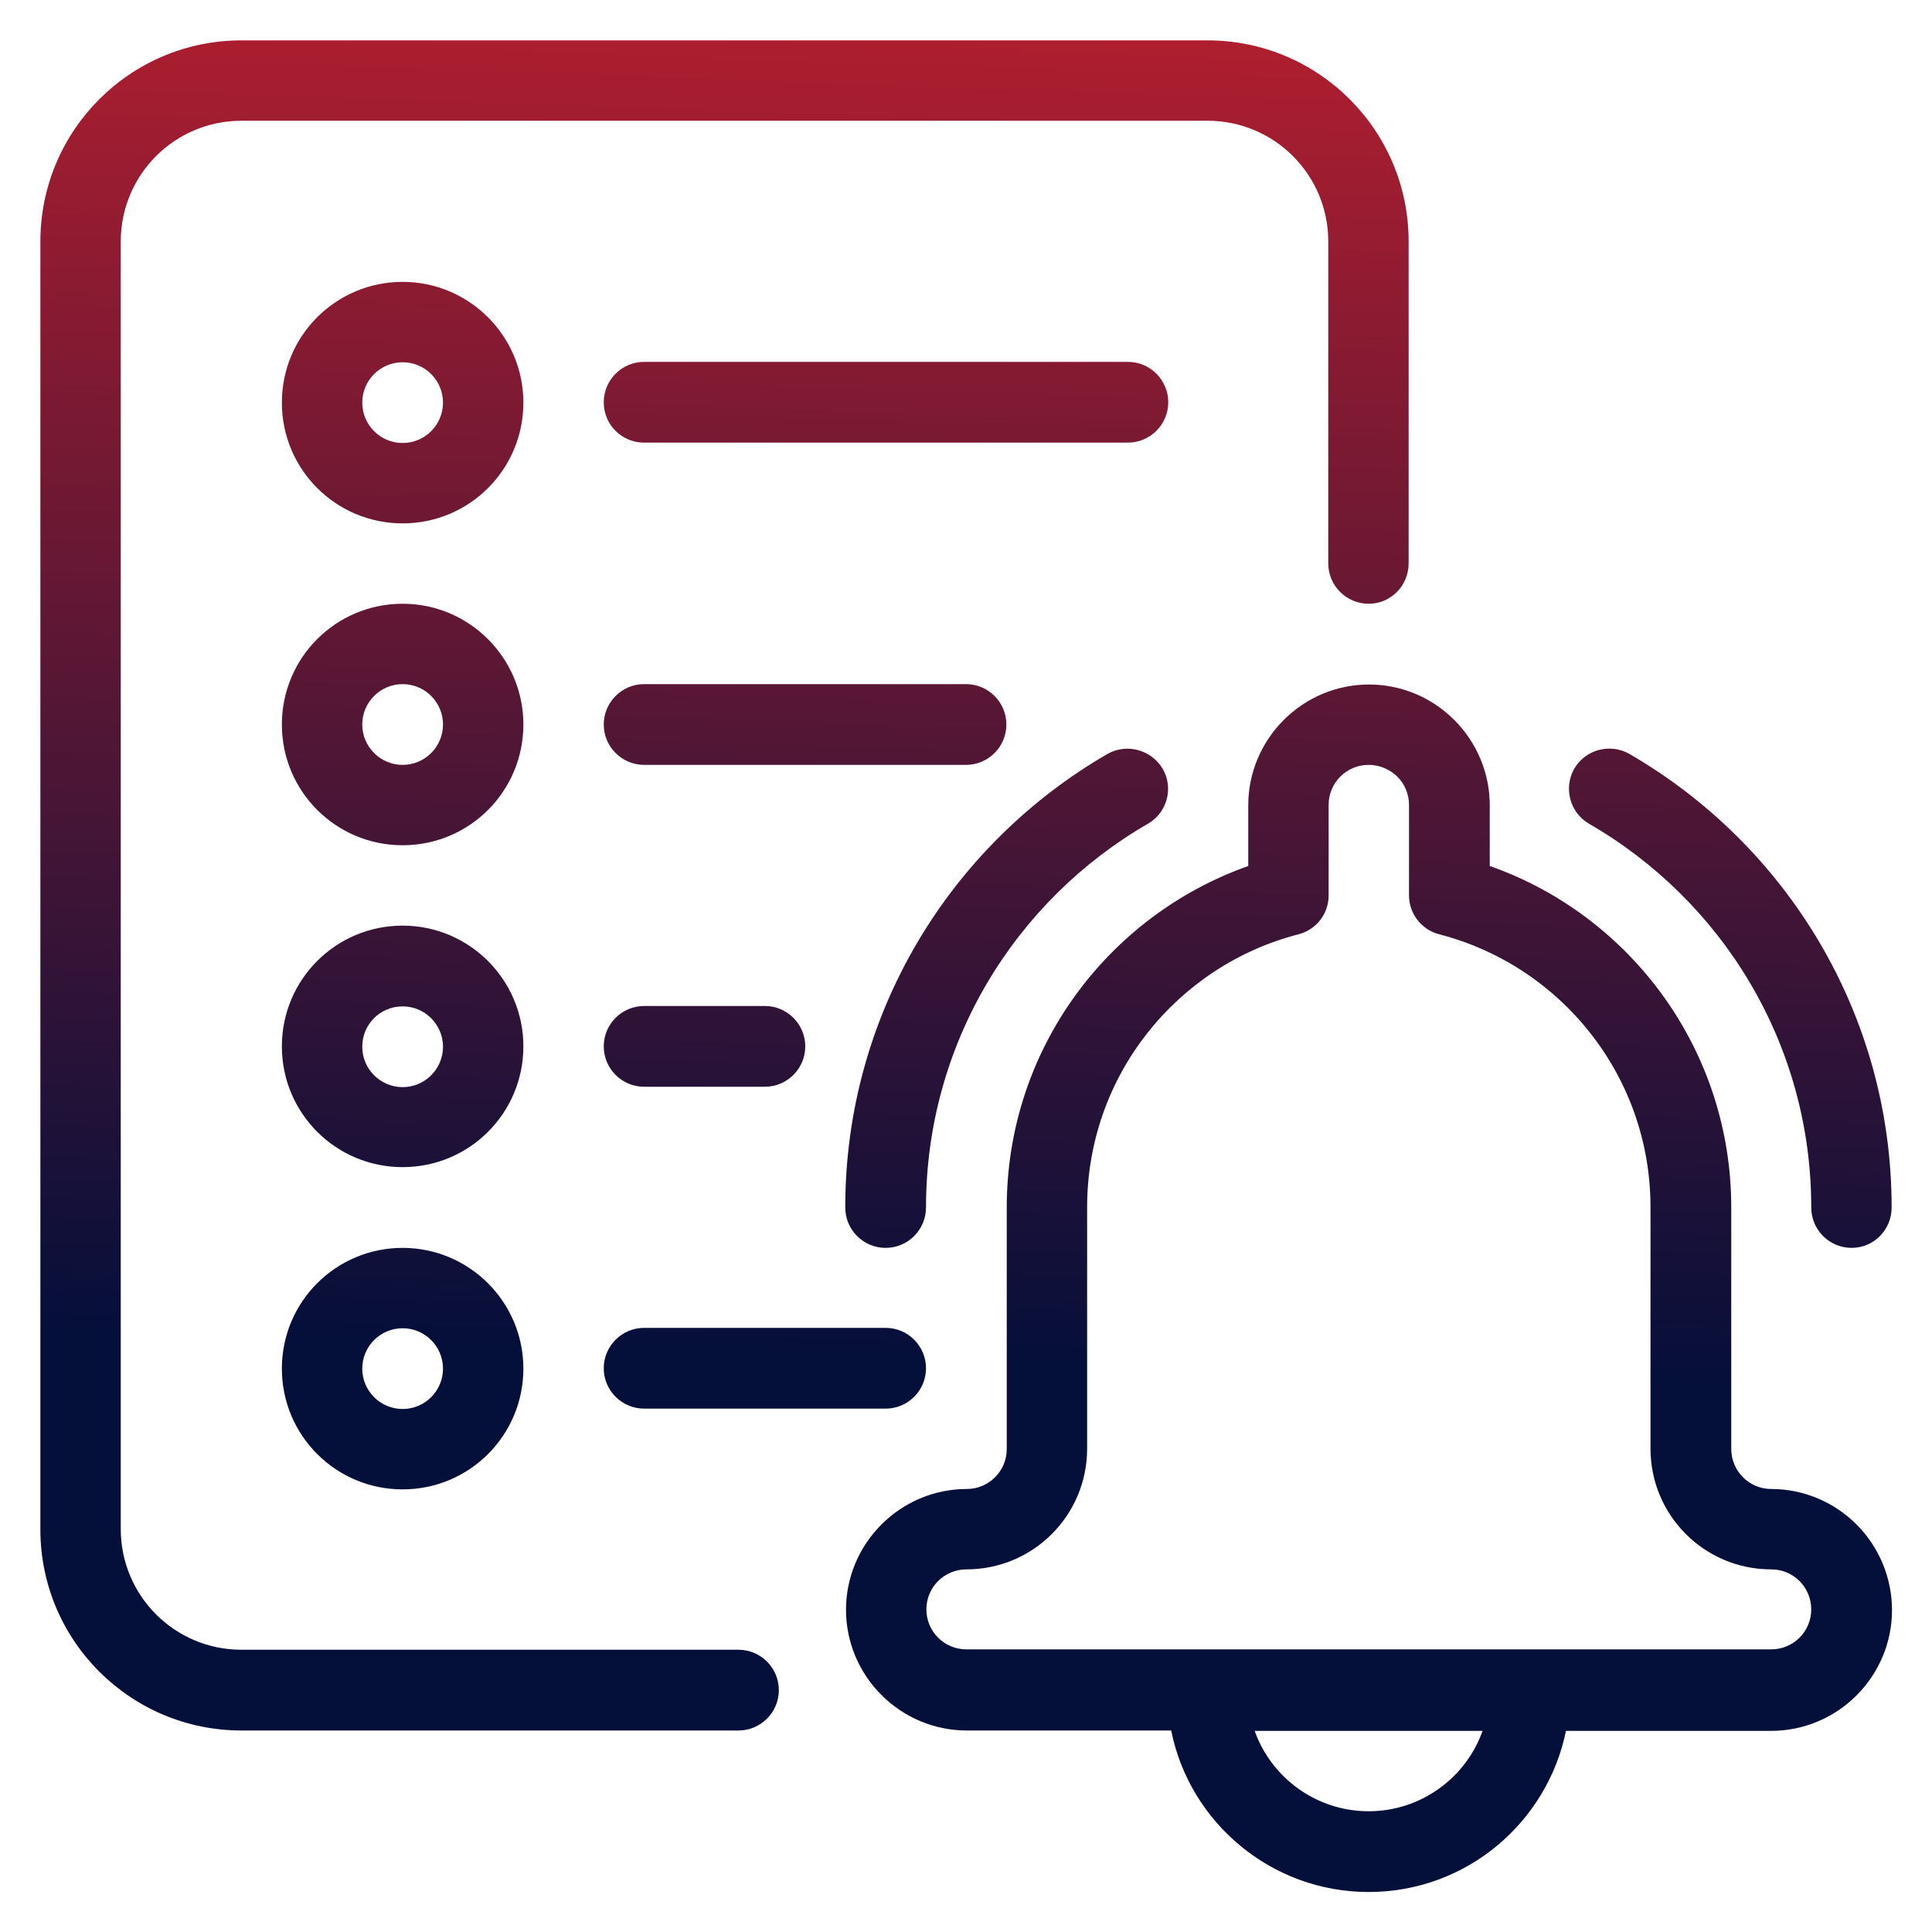
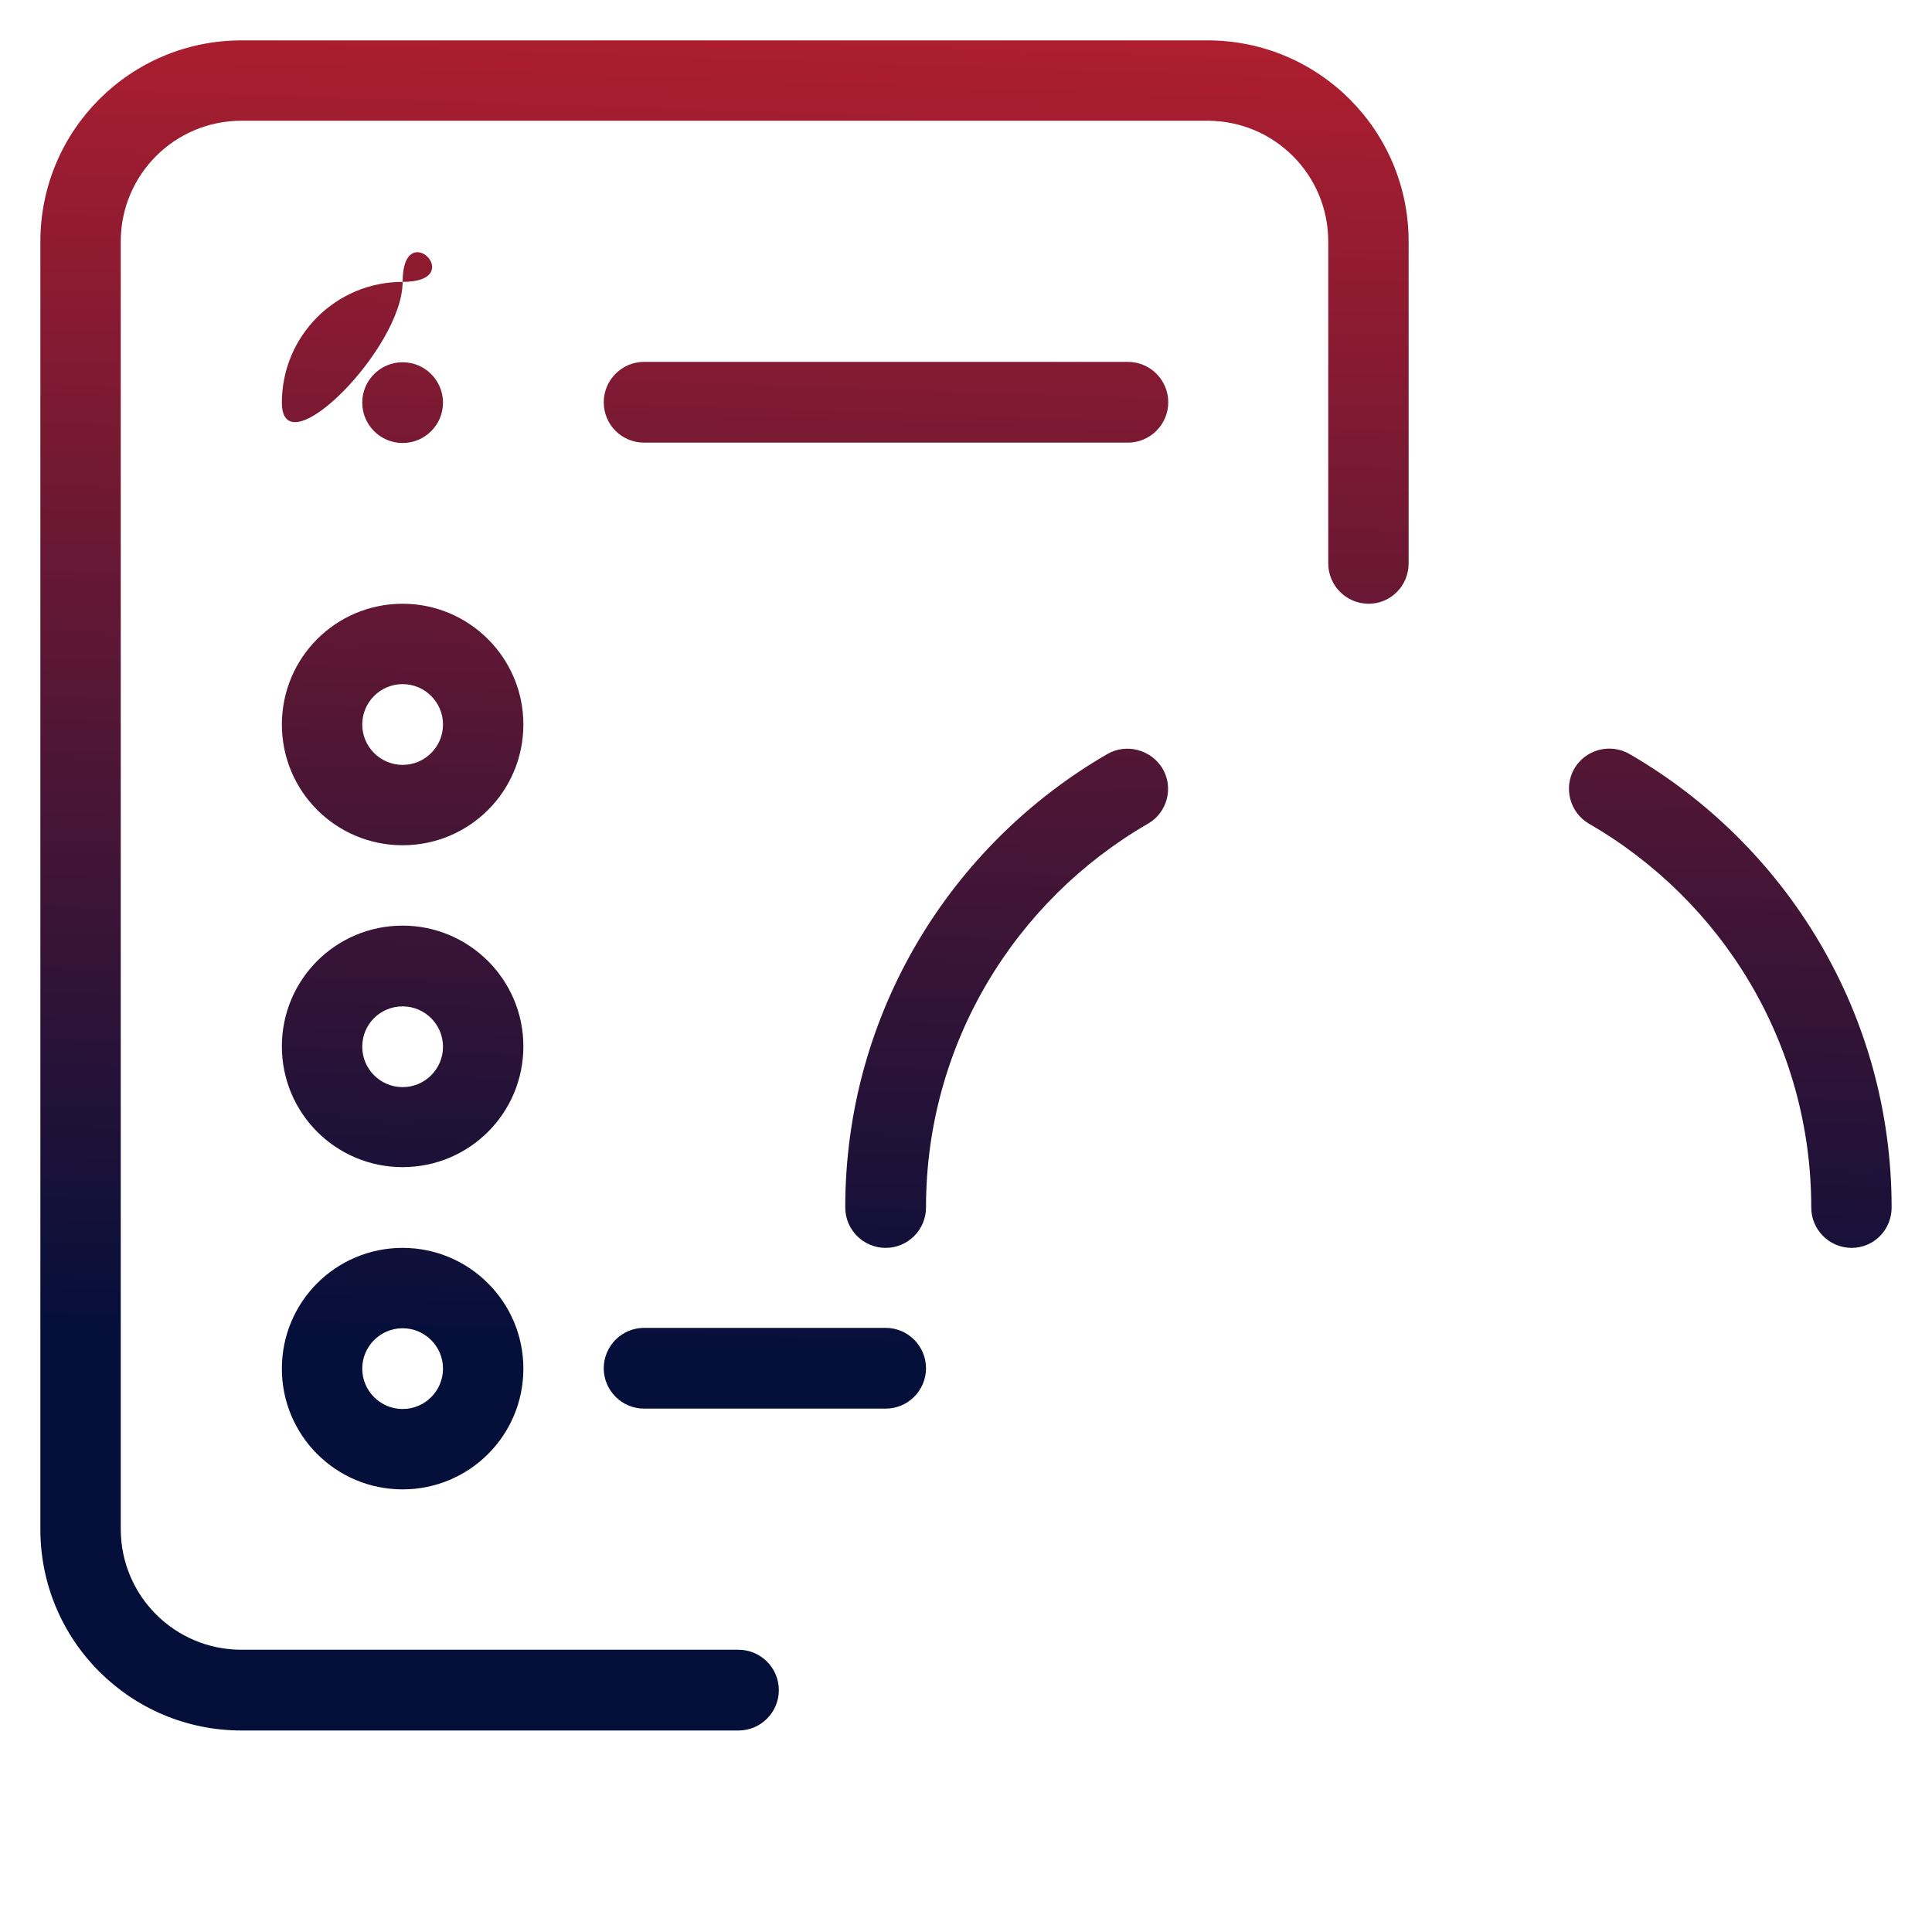
<svg xmlns="http://www.w3.org/2000/svg" id="Layer_1" x="0px" y="0px" viewBox="0 0 512 512" style="enable-background:new 0 0 512 512;" xml:space="preserve">
  <style type="text/css">	.st0{fill-rule:evenodd;clip-rule:evenodd;fill:url(#SVGID_1_);}	.st1{fill-rule:evenodd;clip-rule:evenodd;fill:url(#SVGID_2_);}	.st2{fill-rule:evenodd;clip-rule:evenodd;fill:url(#SVGID_3_);}	.st3{fill-rule:evenodd;clip-rule:evenodd;fill:url(#SVGID_4_);}	.st4{fill-rule:evenodd;clip-rule:evenodd;fill:url(#SVGID_5_);}	.st5{fill-rule:evenodd;clip-rule:evenodd;fill:url(#SVGID_6_);}	.st6{fill-rule:evenodd;clip-rule:evenodd;fill:url(#SVGID_7_);}	.st7{fill-rule:evenodd;clip-rule:evenodd;fill:url(#SVGID_8_);}	.st8{fill-rule:evenodd;clip-rule:evenodd;fill:url(#SVGID_9_);}	.st9{fill-rule:evenodd;clip-rule:evenodd;fill:url(#SVGID_10_);}	.st10{fill-rule:evenodd;clip-rule:evenodd;fill:url(#SVGID_11_);}	.st11{fill-rule:evenodd;clip-rule:evenodd;fill:url(#SVGID_12_);}</style>
  <g transform="translate(-240 -336)">
    <g id="Icon">
      <linearGradient id="SVGID_1_" gradientUnits="userSpaceOnUse" x1="616.759" y1="345.758" x2="604.759" y2="700.758">
        <stop offset="0" style="stop-color:#B01E2F" />
        <stop offset="1" style="stop-color:#040F3A" />
      </linearGradient>
-       <path class="st0" d="M550.4,794.7c4.9,24.3,26.5,42.7,52.3,42.7s47.3-18.3,52.3-42.7h54.4c8.5,0,16.6-3.4,22.6-9.4   c6-6,9.4-14.1,9.4-22.6S738,746,732,740c-6-6-14.1-9.4-22.6-9.4h0c-5.9,0-10.6-4.8-10.6-10.6c0-31.1,0-64,0-64   c0-41.8-26.7-77.4-64-90.5v-16.1c0-8.5-3.4-16.6-9.4-22.6c-6-6-14.1-9.4-22.6-9.4s-16.6,3.4-22.6,9.4c-6,6-9.4,14.1-9.4,22.6v16.1   c-37.3,13.2-64,48.7-64,90.5v64c0,5.9-4.8,10.6-10.6,10.6h0c-8.5,0-16.6,3.4-22.6,9.4c-6,6-9.4,14.1-9.4,22.6s3.4,16.6,9.4,22.6   c6,6,14.1,9.4,22.6,9.4H550.4z M572.5,794.7c4.4,12.4,16.3,21.3,30.2,21.3c13.9,0,25.8-8.9,30.2-21.3H572.5z M602.7,538.7   c-2.8,0-5.5,1.1-7.5,3.1c-2,2-3.1,4.7-3.1,7.5v24c0,4.9-3.3,9.1-8,10.3c-32.2,8.3-56,37.5-56,72.3v64c0,17.7-14.3,32-32,32h0   c-2.8,0-5.5,1.1-7.5,3.1c-2,2-3.1,4.7-3.1,7.5s1.1,5.5,3.1,7.5c2,2,4.7,3.1,7.5,3.1h213.3c2.8,0,5.5-1.1,7.5-3.1   c2-2,3.1-4.7,3.1-7.5s-1.1-5.5-3.1-7.5c-2-2-4.7-3.1-7.5-3.1h0c-17.7,0-32-14.3-32-32c0-31.1,0-64,0-64c0-34.8-23.8-64-56-72.3   c-4.7-1.2-8-5.5-8-10.3v-24c0-2.8-1.1-5.5-3.1-7.5C608.2,539.8,605.5,538.7,602.7,538.7z" />
      <linearGradient id="SVGID_2_" gradientUnits="userSpaceOnUse" x1="435.471" y1="339.63" x2="423.471" y2="694.63">
        <stop offset="0" style="stop-color:#B01E2F" />
        <stop offset="1" style="stop-color:#040F3A" />
      </linearGradient>
      <path class="st1" d="M613.3,485.3V400c0-29.5-23.9-53.3-53.3-53.3H304c-29.5,0-53.3,23.9-53.3,53.3v341.3   c0,29.5,23.9,53.3,53.3,53.3h131.7c5.9,0,10.7-4.8,10.7-10.7c0-5.9-4.8-10.7-10.7-10.7H304c-17.7,0-32-14.3-32-32V400   c0-17.7,14.3-32,32-32h256c17.7,0,32,14.3,32,32v85.3c0,5.9,4.8,10.7,10.7,10.7S613.3,491.2,613.3,485.3z" />
      <linearGradient id="SVGID_3_" gradientUnits="userSpaceOnUse" x1="515.436" y1="342.333" x2="503.436" y2="697.333">
        <stop offset="0" style="stop-color:#B01E2F" />
        <stop offset="1" style="stop-color:#040F3A" />
      </linearGradient>
      <path class="st2" d="M533.5,535.8C492,559.8,464,604.6,464,656c0,5.9,4.8,10.7,10.7,10.7c5.9,0,10.7-4.8,10.7-10.7   c0-43.5,23.7-81.4,58.8-101.7c5.1-2.9,6.9-9.5,3.9-14.6C545.1,534.7,538.6,532.9,533.5,535.8L533.5,535.8z" />
      <linearGradient id="SVGID_4_" gradientUnits="userSpaceOnUse" x1="707.097" y1="348.812" x2="695.097" y2="703.812">
        <stop offset="0" style="stop-color:#B01E2F" />
        <stop offset="1" style="stop-color:#040F3A" />
      </linearGradient>
      <path class="st3" d="M741.3,656c0-51.4-28-96.2-69.5-120.2c-5.1-2.9-11.6-1.2-14.6,3.9c-2.9,5.1-1.2,11.6,3.9,14.6   C696.3,574.6,720,612.5,720,656c0,5.9,4.8,10.7,10.7,10.7C736.6,666.7,741.3,661.9,741.3,656L741.3,656z" />
      <linearGradient id="SVGID_5_" gradientUnits="userSpaceOnUse" x1="350.247" y1="336.749" x2="338.247" y2="691.749">
        <stop offset="0" style="stop-color:#B01E2F" />
        <stop offset="1" style="stop-color:#040F3A" />
      </linearGradient>
-       <path class="st4" d="M346.7,410.7c-17.7,0-32,14.3-32,32s14.3,32,32,32s32-14.3,32-32S364.3,410.7,346.7,410.7z M346.7,432   c5.9,0,10.7,4.8,10.7,10.7c0,5.9-4.8,10.7-10.7,10.7c-5.9,0-10.7-4.8-10.7-10.7C336,436.8,340.8,432,346.7,432z" />
+       <path class="st4" d="M346.7,410.7c-17.7,0-32,14.3-32,32s32-14.3,32-32S364.3,410.7,346.7,410.7z M346.7,432   c5.9,0,10.7,4.8,10.7,10.7c0,5.9-4.8,10.7-10.7,10.7c-5.9,0-10.7-4.8-10.7-10.7C336,436.8,340.8,432,346.7,432z" />
      <g transform="translate(0 8)">
        <linearGradient id="SVGID_6_" gradientUnits="userSpaceOnUse" x1="353.128" y1="328.847" x2="341.128" y2="683.847">
          <stop offset="0" style="stop-color:#B01E2F" />
          <stop offset="1" style="stop-color:#040F3A" />
        </linearGradient>
        <path class="st5" d="M346.7,488c-17.7,0-32,14.3-32,32s14.3,32,32,32s32-14.3,32-32S364.3,488,346.7,488z M346.7,509.3    c5.9,0,10.7,4.8,10.7,10.7s-4.8,10.7-10.7,10.7c-5.9,0-10.7-4.8-10.7-10.7S340.8,509.3,346.7,509.3z" />
      </g>
      <g transform="translate(0 16)">
        <linearGradient id="SVGID_7_" gradientUnits="userSpaceOnUse" x1="356.009" y1="320.944" x2="344.009" y2="675.944">
          <stop offset="0" style="stop-color:#B01E2F" />
          <stop offset="1" style="stop-color:#040F3A" />
        </linearGradient>
        <path class="st6" d="M346.7,565.3c-17.7,0-32,14.3-32,32s14.3,32,32,32s32-14.3,32-32S364.3,565.3,346.7,565.3z M346.7,586.7    c5.9,0,10.7,4.8,10.7,10.7c0,5.9-4.8,10.7-10.7,10.7c-5.9,0-10.7-4.8-10.7-10.7C336,591.4,340.8,586.7,346.7,586.7z" />
      </g>
      <g transform="translate(0 24)">
        <linearGradient id="SVGID_8_" gradientUnits="userSpaceOnUse" x1="358.891" y1="313.041" x2="346.891" y2="668.041">
          <stop offset="0" style="stop-color:#B01E2F" />
          <stop offset="1" style="stop-color:#040F3A" />
        </linearGradient>
        <path class="st7" d="M346.7,642.7c-17.7,0-32,14.3-32,32s14.3,32,32,32s32-14.3,32-32S364.3,642.7,346.7,642.7z M346.7,664    c5.9,0,10.7,4.8,10.7,10.7s-4.8,10.7-10.7,10.7c-5.9,0-10.7-4.8-10.7-10.7S340.8,664,346.7,664z" />
      </g>
      <linearGradient id="SVGID_9_" gradientUnits="userSpaceOnUse" x1="478.181" y1="341.074" x2="466.181" y2="696.074">
        <stop offset="0" style="stop-color:#B01E2F" />
        <stop offset="1" style="stop-color:#040F3A" />
      </linearGradient>
      <path class="st8" d="M410.7,453.3h128.2c5.9,0,10.7-4.8,10.7-10.7c0-5.9-4.8-10.7-10.7-10.7H410.7c-5.9,0-10.7,4.8-10.7,10.7   C400,448.6,404.8,453.3,410.7,453.3z" />
      <g transform="translate(0 8)">
        <linearGradient id="SVGID_10_" gradientUnits="userSpaceOnUse" x1="459.673" y1="332.448" x2="447.673" y2="687.448">
          <stop offset="0" style="stop-color:#B01E2F" />
          <stop offset="1" style="stop-color:#040F3A" />
        </linearGradient>
-         <path class="st9" d="M410.7,530.7H496c5.9,0,10.7-4.8,10.7-10.7s-4.8-10.7-10.7-10.7h-85.3c-5.9,0-10.7,4.8-10.7,10.7    S404.8,530.7,410.7,530.7z" />
      </g>
      <g transform="translate(0 16)">
        <linearGradient id="SVGID_11_" gradientUnits="userSpaceOnUse" x1="435.918" y1="323.645" x2="423.918" y2="678.645">
          <stop offset="0" style="stop-color:#B01E2F" />
          <stop offset="1" style="stop-color:#040F3A" />
        </linearGradient>
-         <path class="st10" d="M410.7,608h32c5.9,0,10.7-4.8,10.7-10.7c0-5.9-4.8-10.7-10.7-10.7h-32c-5.9,0-10.7,4.8-10.7,10.7    C400,603.2,404.8,608,410.7,608z" />
      </g>
      <g transform="translate(0 24)">
        <linearGradient id="SVGID_12_" gradientUnits="userSpaceOnUse" x1="454.781" y1="316.283" x2="442.781" y2="671.283">
          <stop offset="0" style="stop-color:#B01E2F" />
          <stop offset="1" style="stop-color:#040F3A" />
        </linearGradient>
        <path class="st11" d="M410.7,685.3h64c5.9,0,10.7-4.8,10.7-10.7s-4.8-10.7-10.7-10.7h-64c-5.9,0-10.7,4.8-10.7,10.7    S404.8,685.3,410.7,685.3z" />
      </g>
    </g>
  </g>
</svg>